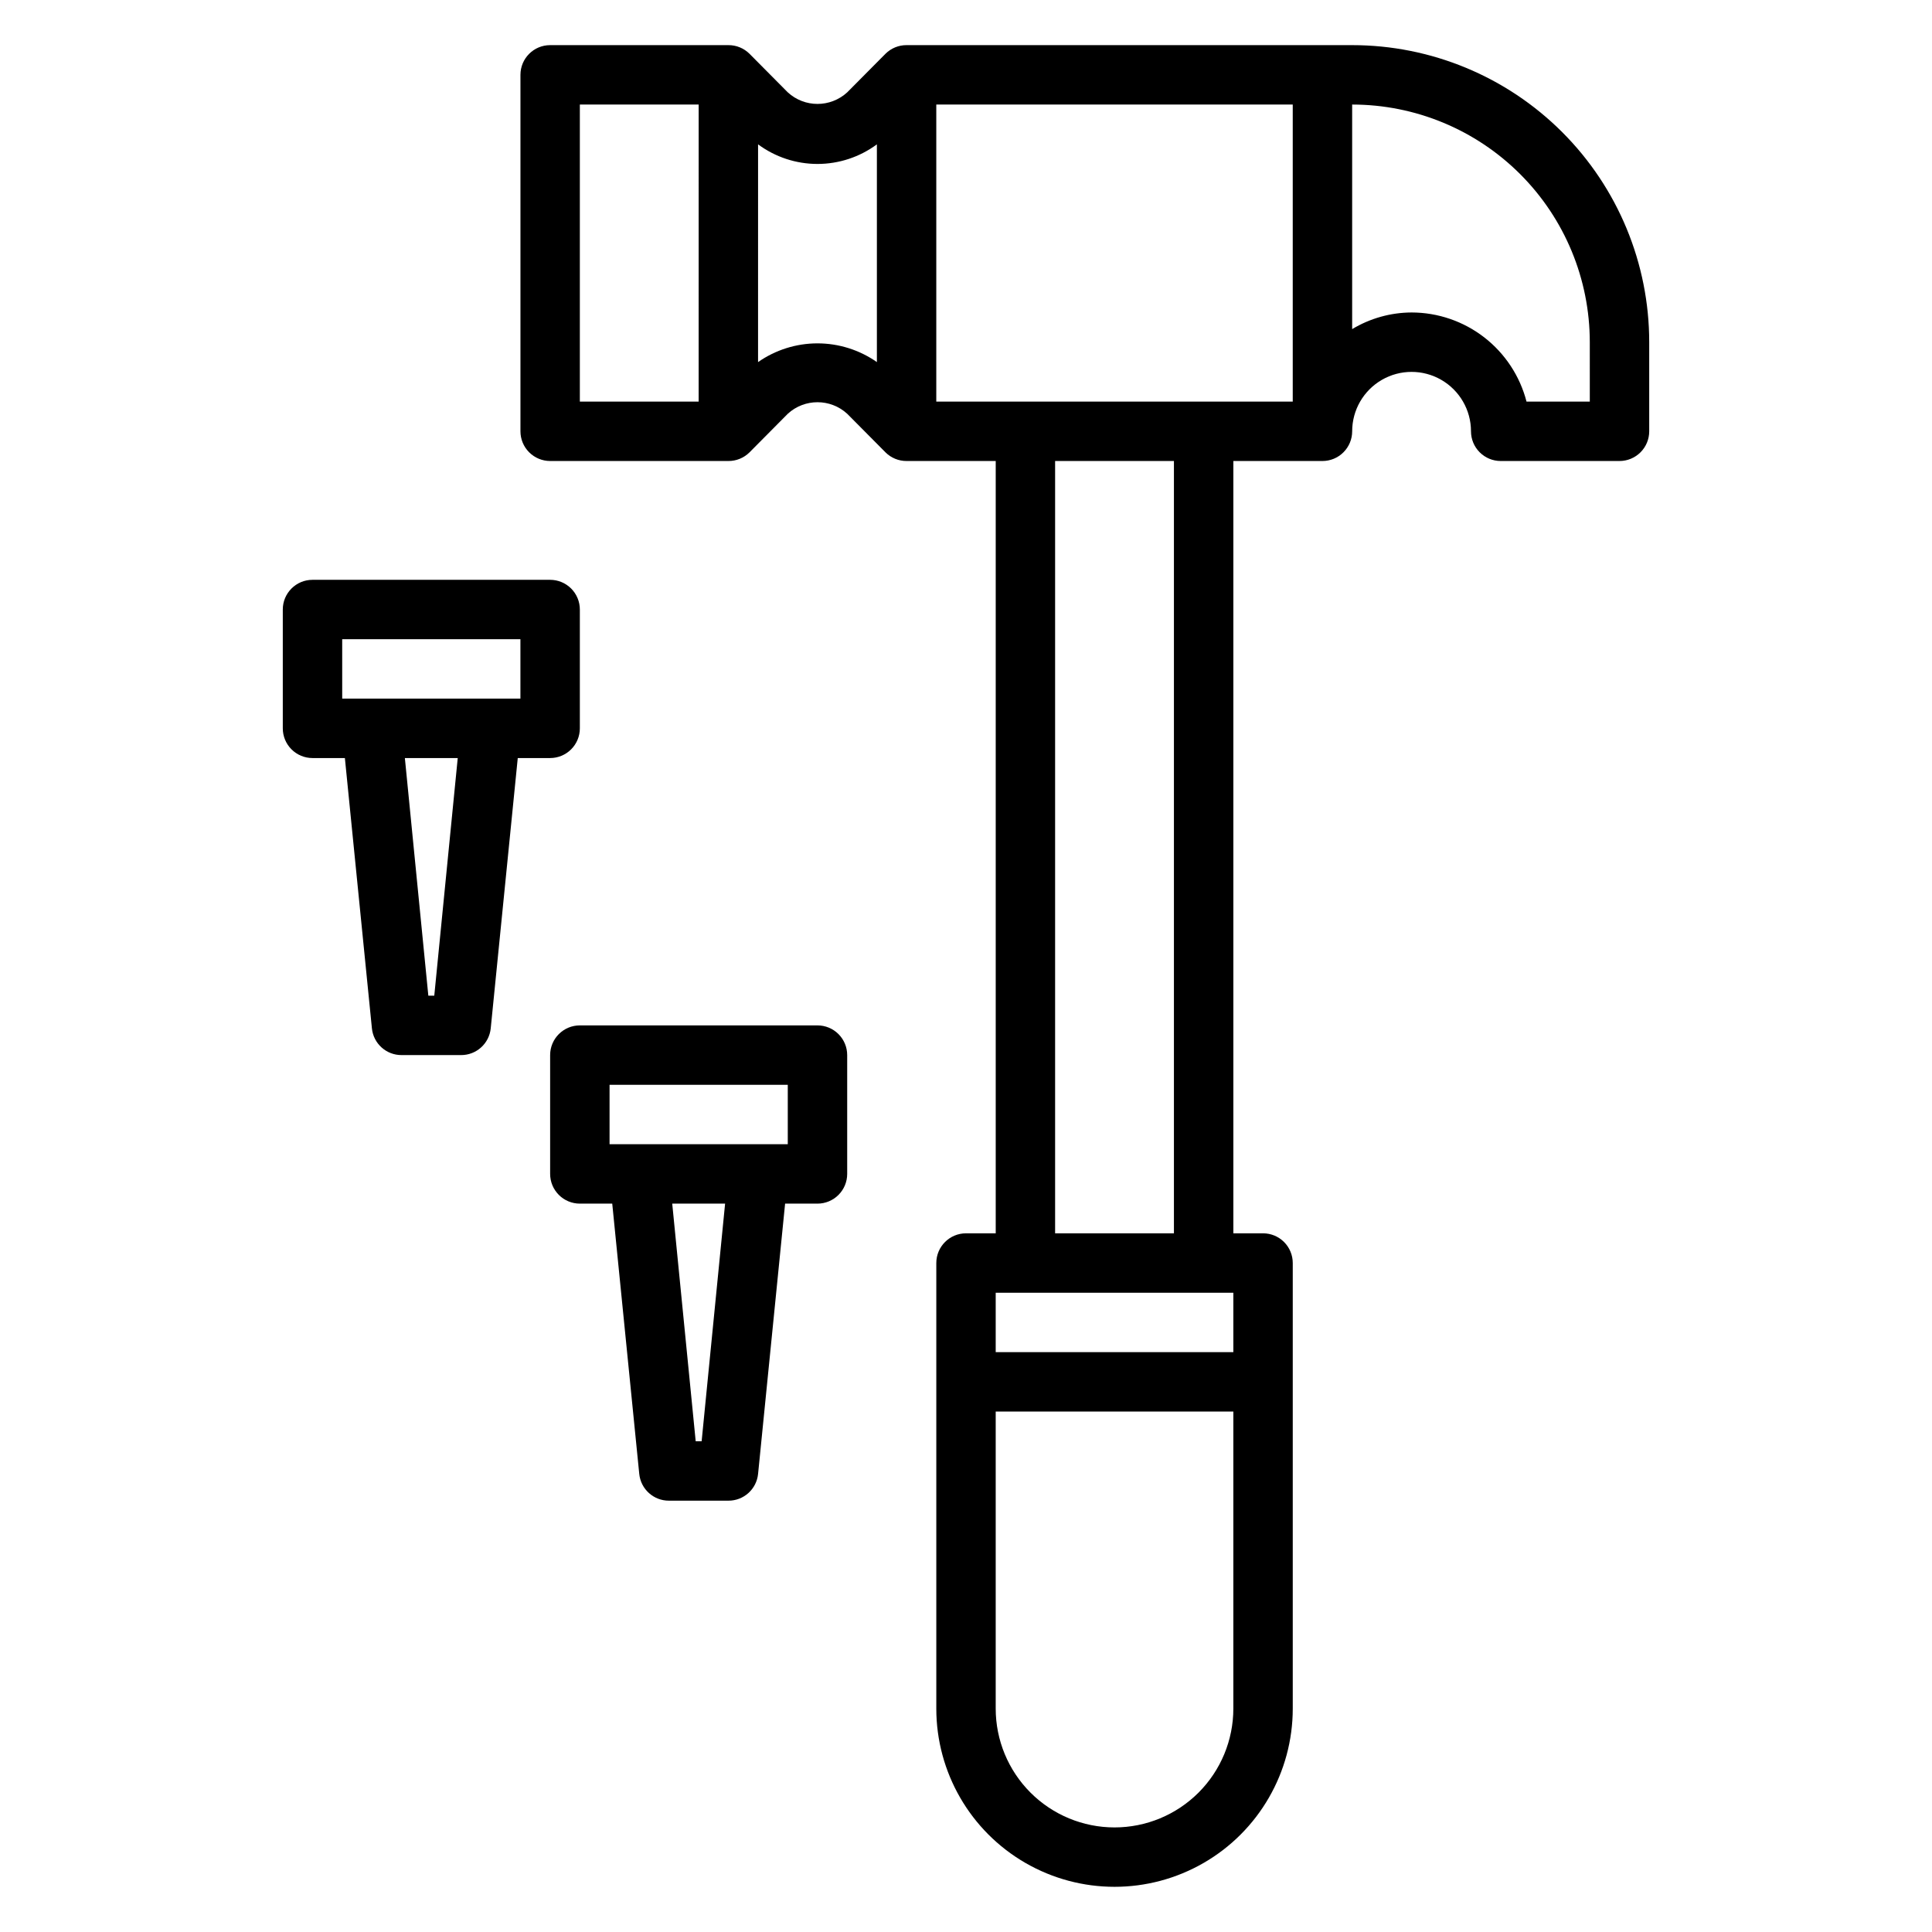
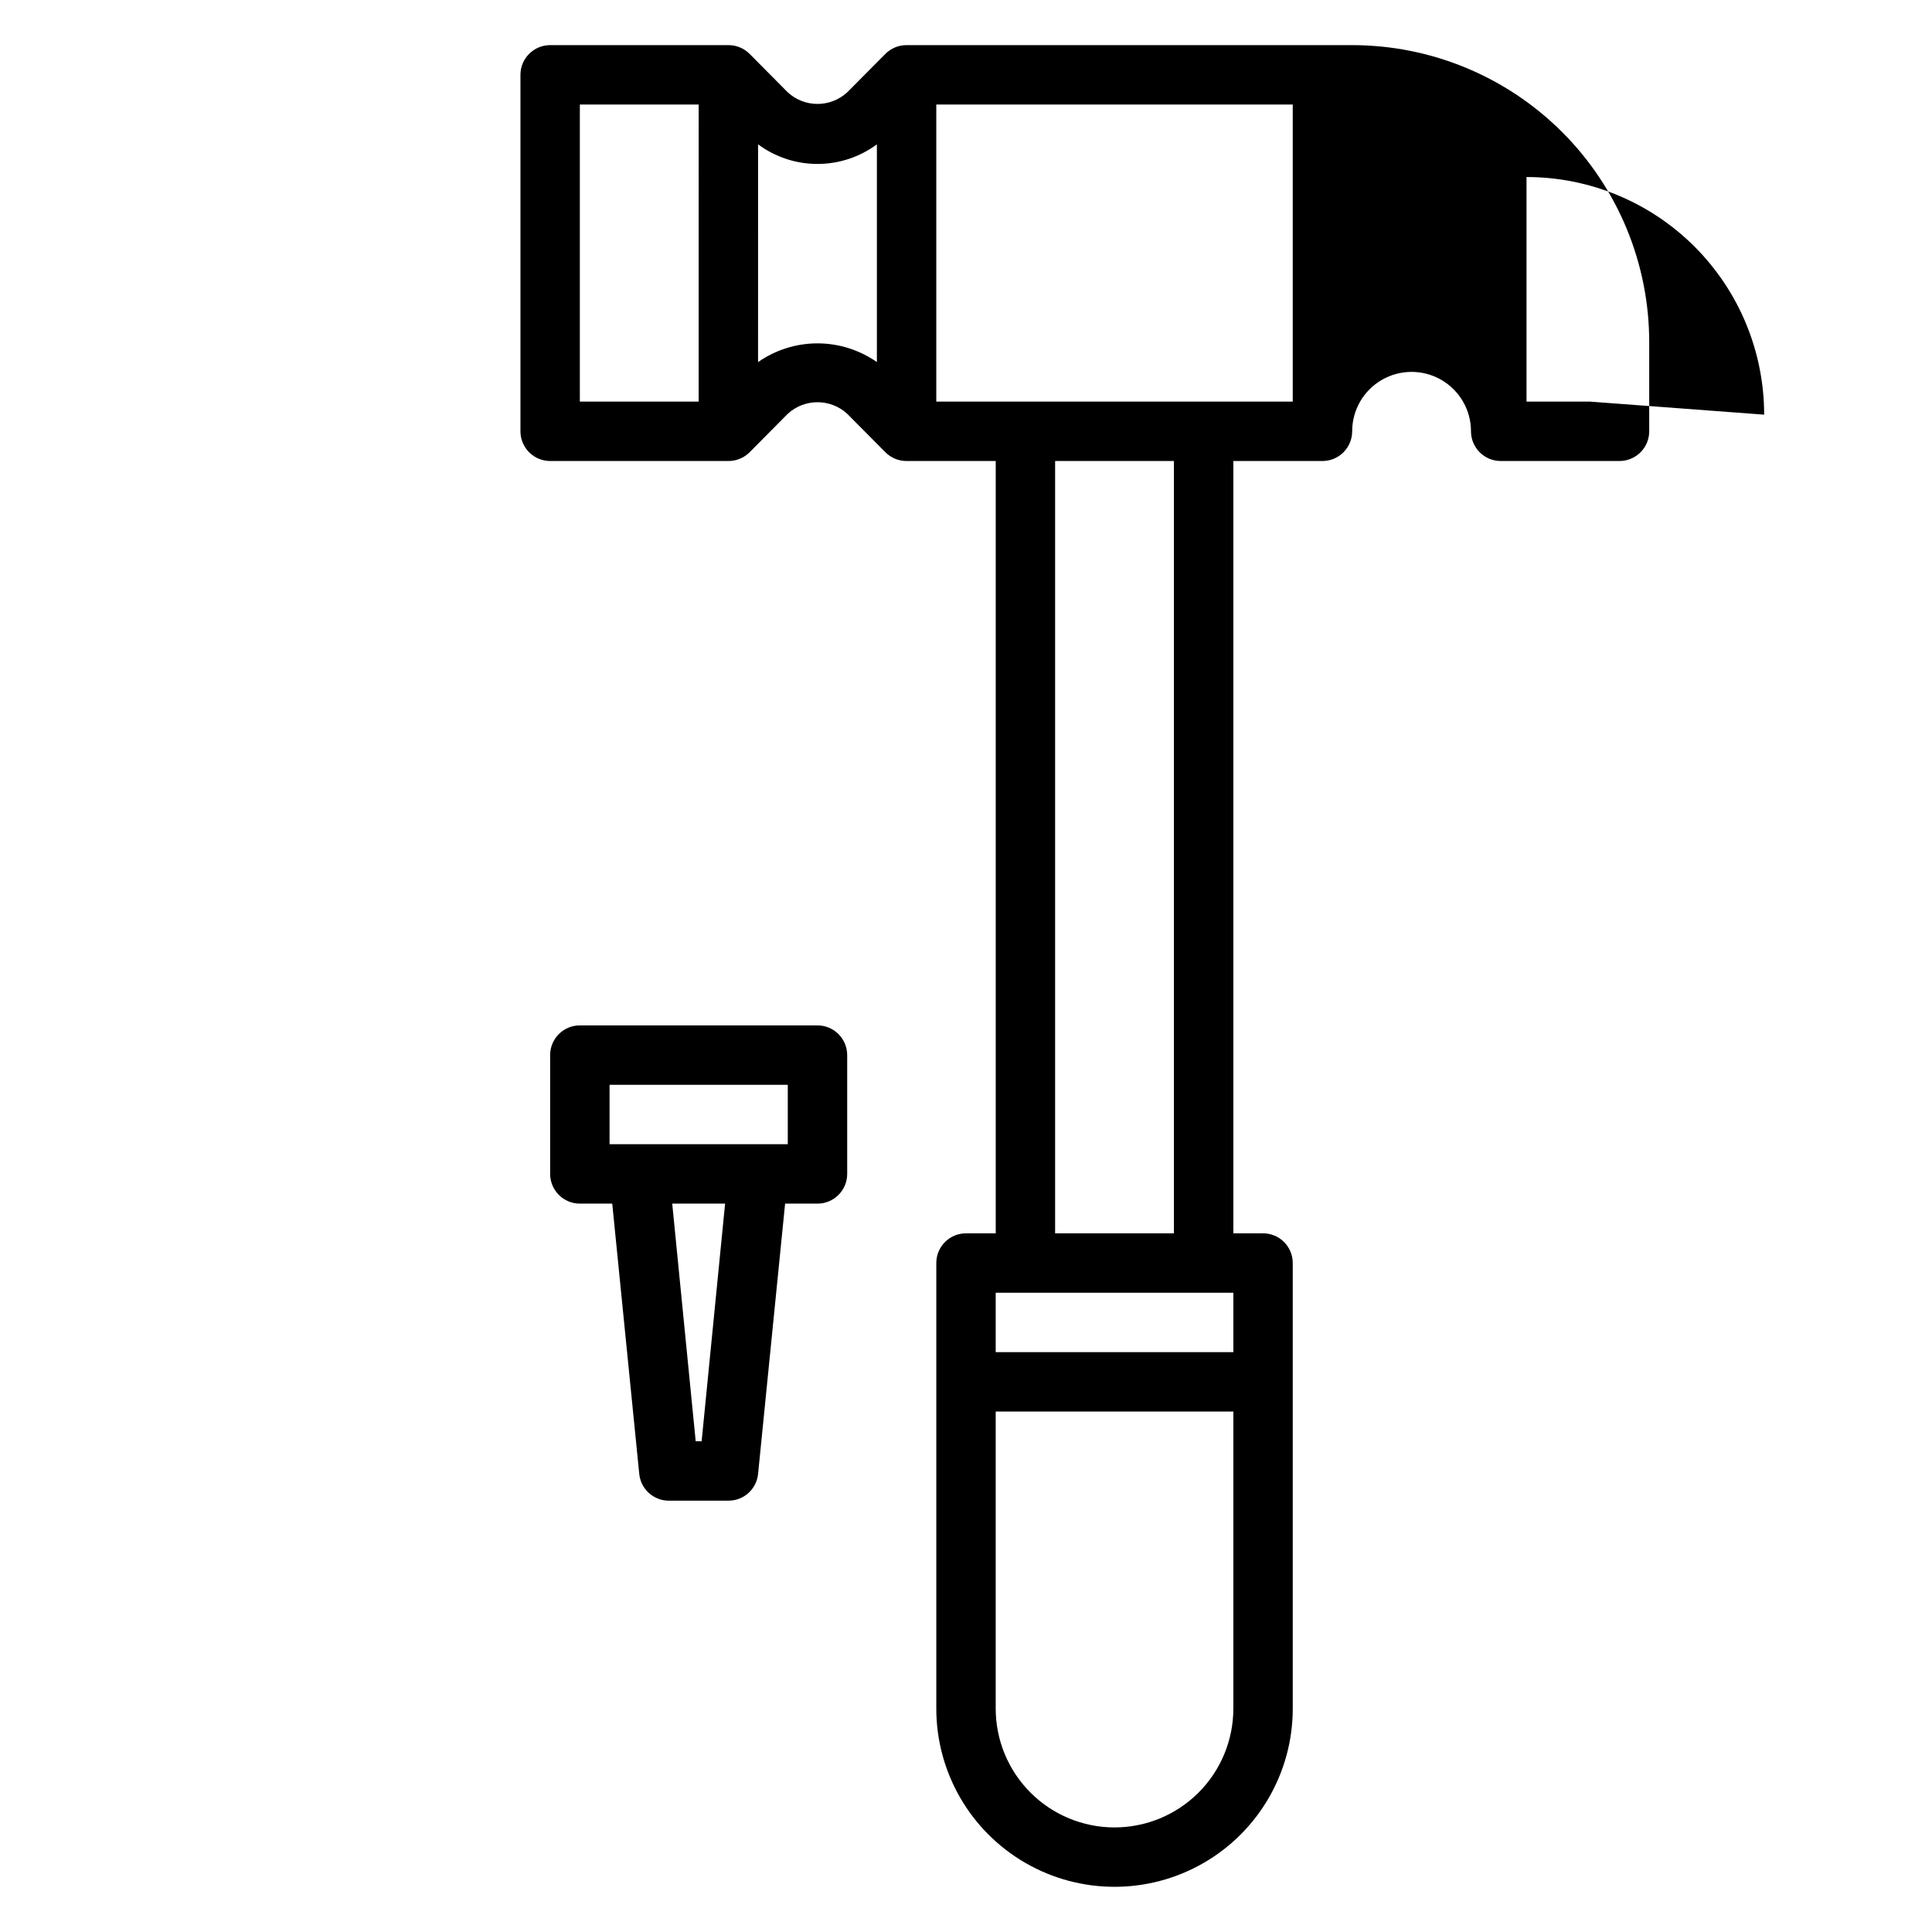
<svg xmlns="http://www.w3.org/2000/svg" fill="#000000" width="800px" height="800px" version="1.1" viewBox="144 144 512 512">
  <g>
-     <path d="m502.34 155.96h-118.08c-2.094-0.012-4.102 0.809-5.59 2.285l-10.152 10.23c-4.457 4.086-11.293 4.086-15.746 0l-10.156-10.234 0.004 0.004c-1.488-1.477-3.5-2.297-5.59-2.285h-47.234c-4.348 0-7.871 3.523-7.871 7.871v94.465c0 2.09 0.828 4.09 2.305 5.566 1.477 1.477 3.481 2.309 5.566 2.309h47.234c2.09 0.012 4.102-0.812 5.59-2.285l10.152-10.234c4.453-4.082 11.289-4.082 15.746 0l10.156 10.234h-0.004c1.488 1.473 3.496 2.297 5.59 2.285h23.617v204.67h-7.871c-4.348 0-7.875 3.523-7.875 7.871v118.08c0 16.871 9.004 32.465 23.617 40.902 14.613 8.438 32.617 8.438 47.234 0 14.613-8.438 23.613-24.031 23.613-40.902v-118.08c0-2.086-0.828-4.09-2.305-5.566-1.477-1.477-3.481-2.305-5.566-2.305h-7.871v-204.67h23.617-0.004c2.09 0 4.094-0.832 5.566-2.309 1.477-1.477 2.309-3.477 2.309-5.566 0-5.625 3-10.82 7.871-13.633 4.871-2.812 10.871-2.812 15.742 0 4.871 2.812 7.875 8.008 7.875 13.633 0 2.09 0.828 4.09 2.305 5.566 1.477 1.477 3.477 2.309 5.566 2.309h31.488c2.086 0 4.09-0.832 5.566-2.309 1.477-1.477 2.305-3.477 2.305-5.566v-23.613c0-20.879-8.293-40.902-23.055-55.664-14.766-14.766-34.789-23.059-55.664-23.059zm-173.19 94.465h-31.484v-78.719h31.488zm15.742-10.469 0.004-57.703c4.555 3.375 10.074 5.195 15.742 5.195 5.672 0 11.191-1.82 15.746-5.195v57.703c-4.617-3.227-10.113-4.961-15.746-4.961-5.629 0-11.125 1.734-15.742 4.961zm47.234-68.25h94.465v78.719h-94.465zm78.723 314.88v15.742l-62.977 0.004v-15.746zm-31.488 141.7c-8.352 0-16.359-3.32-22.266-9.223-5.906-5.906-9.223-13.918-9.223-22.266v-78.723h62.977v78.723c0 8.348-3.32 16.359-9.223 22.266-5.906 5.902-13.914 9.223-22.266 9.223zm15.742-157.44h-31.488v-204.67h31.488zm110.21-220.42h-16.77c-1.742-6.754-5.684-12.738-11.195-17.016-5.516-4.273-12.293-6.594-19.27-6.602-5.547 0.023-10.988 1.547-15.742 4.41v-59.512c16.703 0 32.719 6.633 44.531 18.445 11.809 11.809 18.445 27.828 18.445 44.531z" />
-     <path d="m289.79 344.89c2.09 0 4.09-0.828 5.566-2.305 1.477-1.477 2.309-3.481 2.309-5.566v-31.488c0-2.09-0.832-4.09-2.309-5.566-1.477-1.477-3.477-2.305-5.566-2.305h-62.977c-4.348 0-7.871 3.523-7.871 7.871v31.488c0 2.086 0.828 4.09 2.305 5.566 1.477 1.477 3.481 2.305 5.566 2.305h8.582l7.164 71.637c0.406 4.035 3.812 7.106 7.871 7.082h15.746c4.055 0.023 7.465-3.047 7.871-7.082l7.164-71.637zm-55.105-31.488h47.23v15.742h-47.227zm24.402 94.465h-1.574l-6.219-62.977h14.012z" />
+     <path d="m502.34 155.96h-118.08c-2.094-0.012-4.102 0.809-5.59 2.285l-10.152 10.23c-4.457 4.086-11.293 4.086-15.746 0l-10.156-10.234 0.004 0.004c-1.488-1.477-3.5-2.297-5.59-2.285h-47.234c-4.348 0-7.871 3.523-7.871 7.871v94.465c0 2.09 0.828 4.09 2.305 5.566 1.477 1.477 3.481 2.309 5.566 2.309h47.234c2.09 0.012 4.102-0.812 5.59-2.285l10.152-10.234c4.453-4.082 11.289-4.082 15.746 0l10.156 10.234h-0.004c1.488 1.473 3.496 2.297 5.59 2.285h23.617v204.67h-7.871c-4.348 0-7.875 3.523-7.875 7.871v118.08c0 16.871 9.004 32.465 23.617 40.902 14.613 8.438 32.617 8.438 47.234 0 14.613-8.438 23.613-24.031 23.613-40.902v-118.08c0-2.086-0.828-4.09-2.305-5.566-1.477-1.477-3.481-2.305-5.566-2.305h-7.871v-204.67h23.617-0.004c2.09 0 4.094-0.832 5.566-2.309 1.477-1.477 2.309-3.477 2.309-5.566 0-5.625 3-10.82 7.871-13.633 4.871-2.812 10.871-2.812 15.742 0 4.871 2.812 7.875 8.008 7.875 13.633 0 2.09 0.828 4.09 2.305 5.566 1.477 1.477 3.477 2.309 5.566 2.309h31.488c2.086 0 4.09-0.832 5.566-2.309 1.477-1.477 2.305-3.477 2.305-5.566v-23.613c0-20.879-8.293-40.902-23.055-55.664-14.766-14.766-34.789-23.059-55.664-23.059zm-173.19 94.465h-31.484v-78.719h31.488zm15.742-10.469 0.004-57.703c4.555 3.375 10.074 5.195 15.742 5.195 5.672 0 11.191-1.82 15.746-5.195v57.703c-4.617-3.227-10.113-4.961-15.746-4.961-5.629 0-11.125 1.734-15.742 4.961zm47.234-68.25h94.465v78.719h-94.465zm78.723 314.88v15.742l-62.977 0.004v-15.746zm-31.488 141.7c-8.352 0-16.359-3.32-22.266-9.223-5.906-5.906-9.223-13.918-9.223-22.266v-78.723h62.977v78.723c0 8.348-3.32 16.359-9.223 22.266-5.906 5.902-13.914 9.223-22.266 9.223zm15.742-157.44h-31.488v-204.67h31.488zm110.21-220.42h-16.77v-59.512c16.703 0 32.719 6.633 44.531 18.445 11.809 11.809 18.445 27.828 18.445 44.531z" />
    <path d="m360.64 415.74h-62.973c-4.348 0-7.875 3.523-7.875 7.871v31.488c0 2.09 0.832 4.09 2.309 5.566 1.473 1.477 3.477 2.309 5.566 2.309h8.582l7.16 71.633c0.406 4.039 3.812 7.106 7.871 7.086h15.746c4.059 0.02 7.465-3.047 7.871-7.086l7.164-71.637 8.578 0.004c2.09 0 4.09-0.832 5.566-2.309 1.477-1.477 2.309-3.477 2.309-5.566v-31.488c0-2.086-0.832-4.09-2.309-5.566s-3.477-2.305-5.566-2.305zm-30.699 110.21h-1.574l-6.219-62.977h14.012zm22.828-78.719h-47.23v-15.742h47.23z" />
  </g>
</svg>